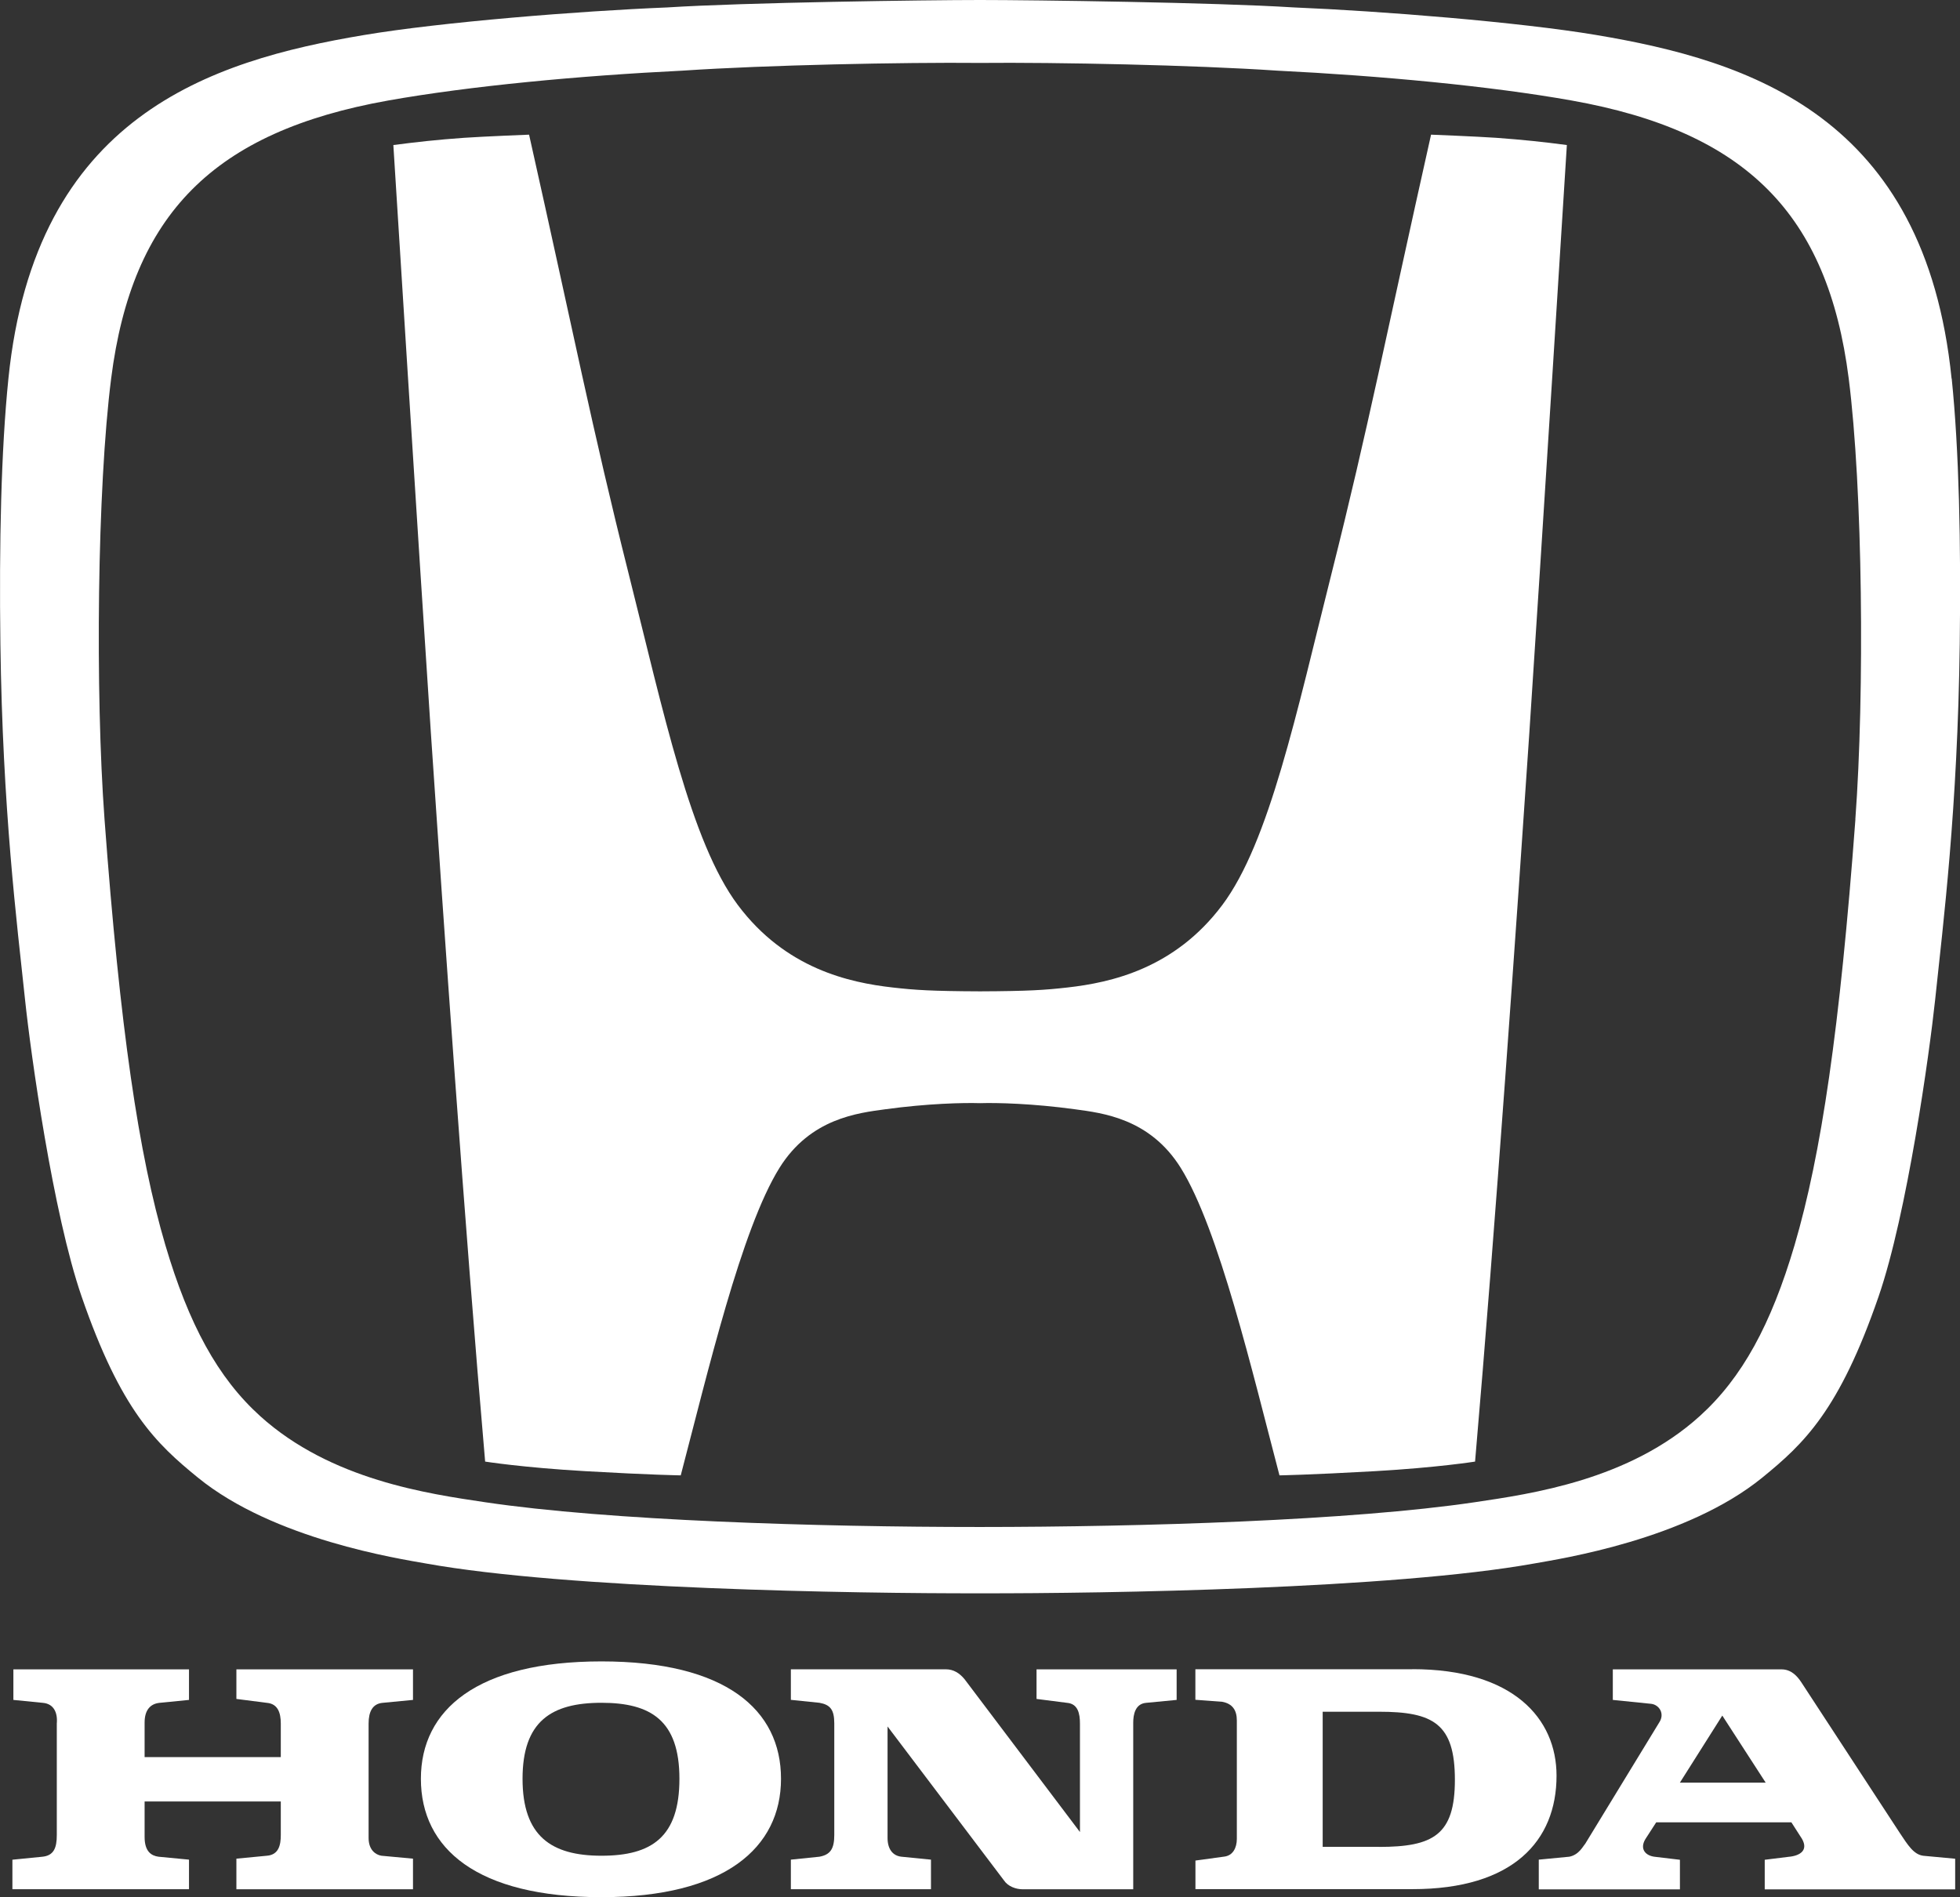
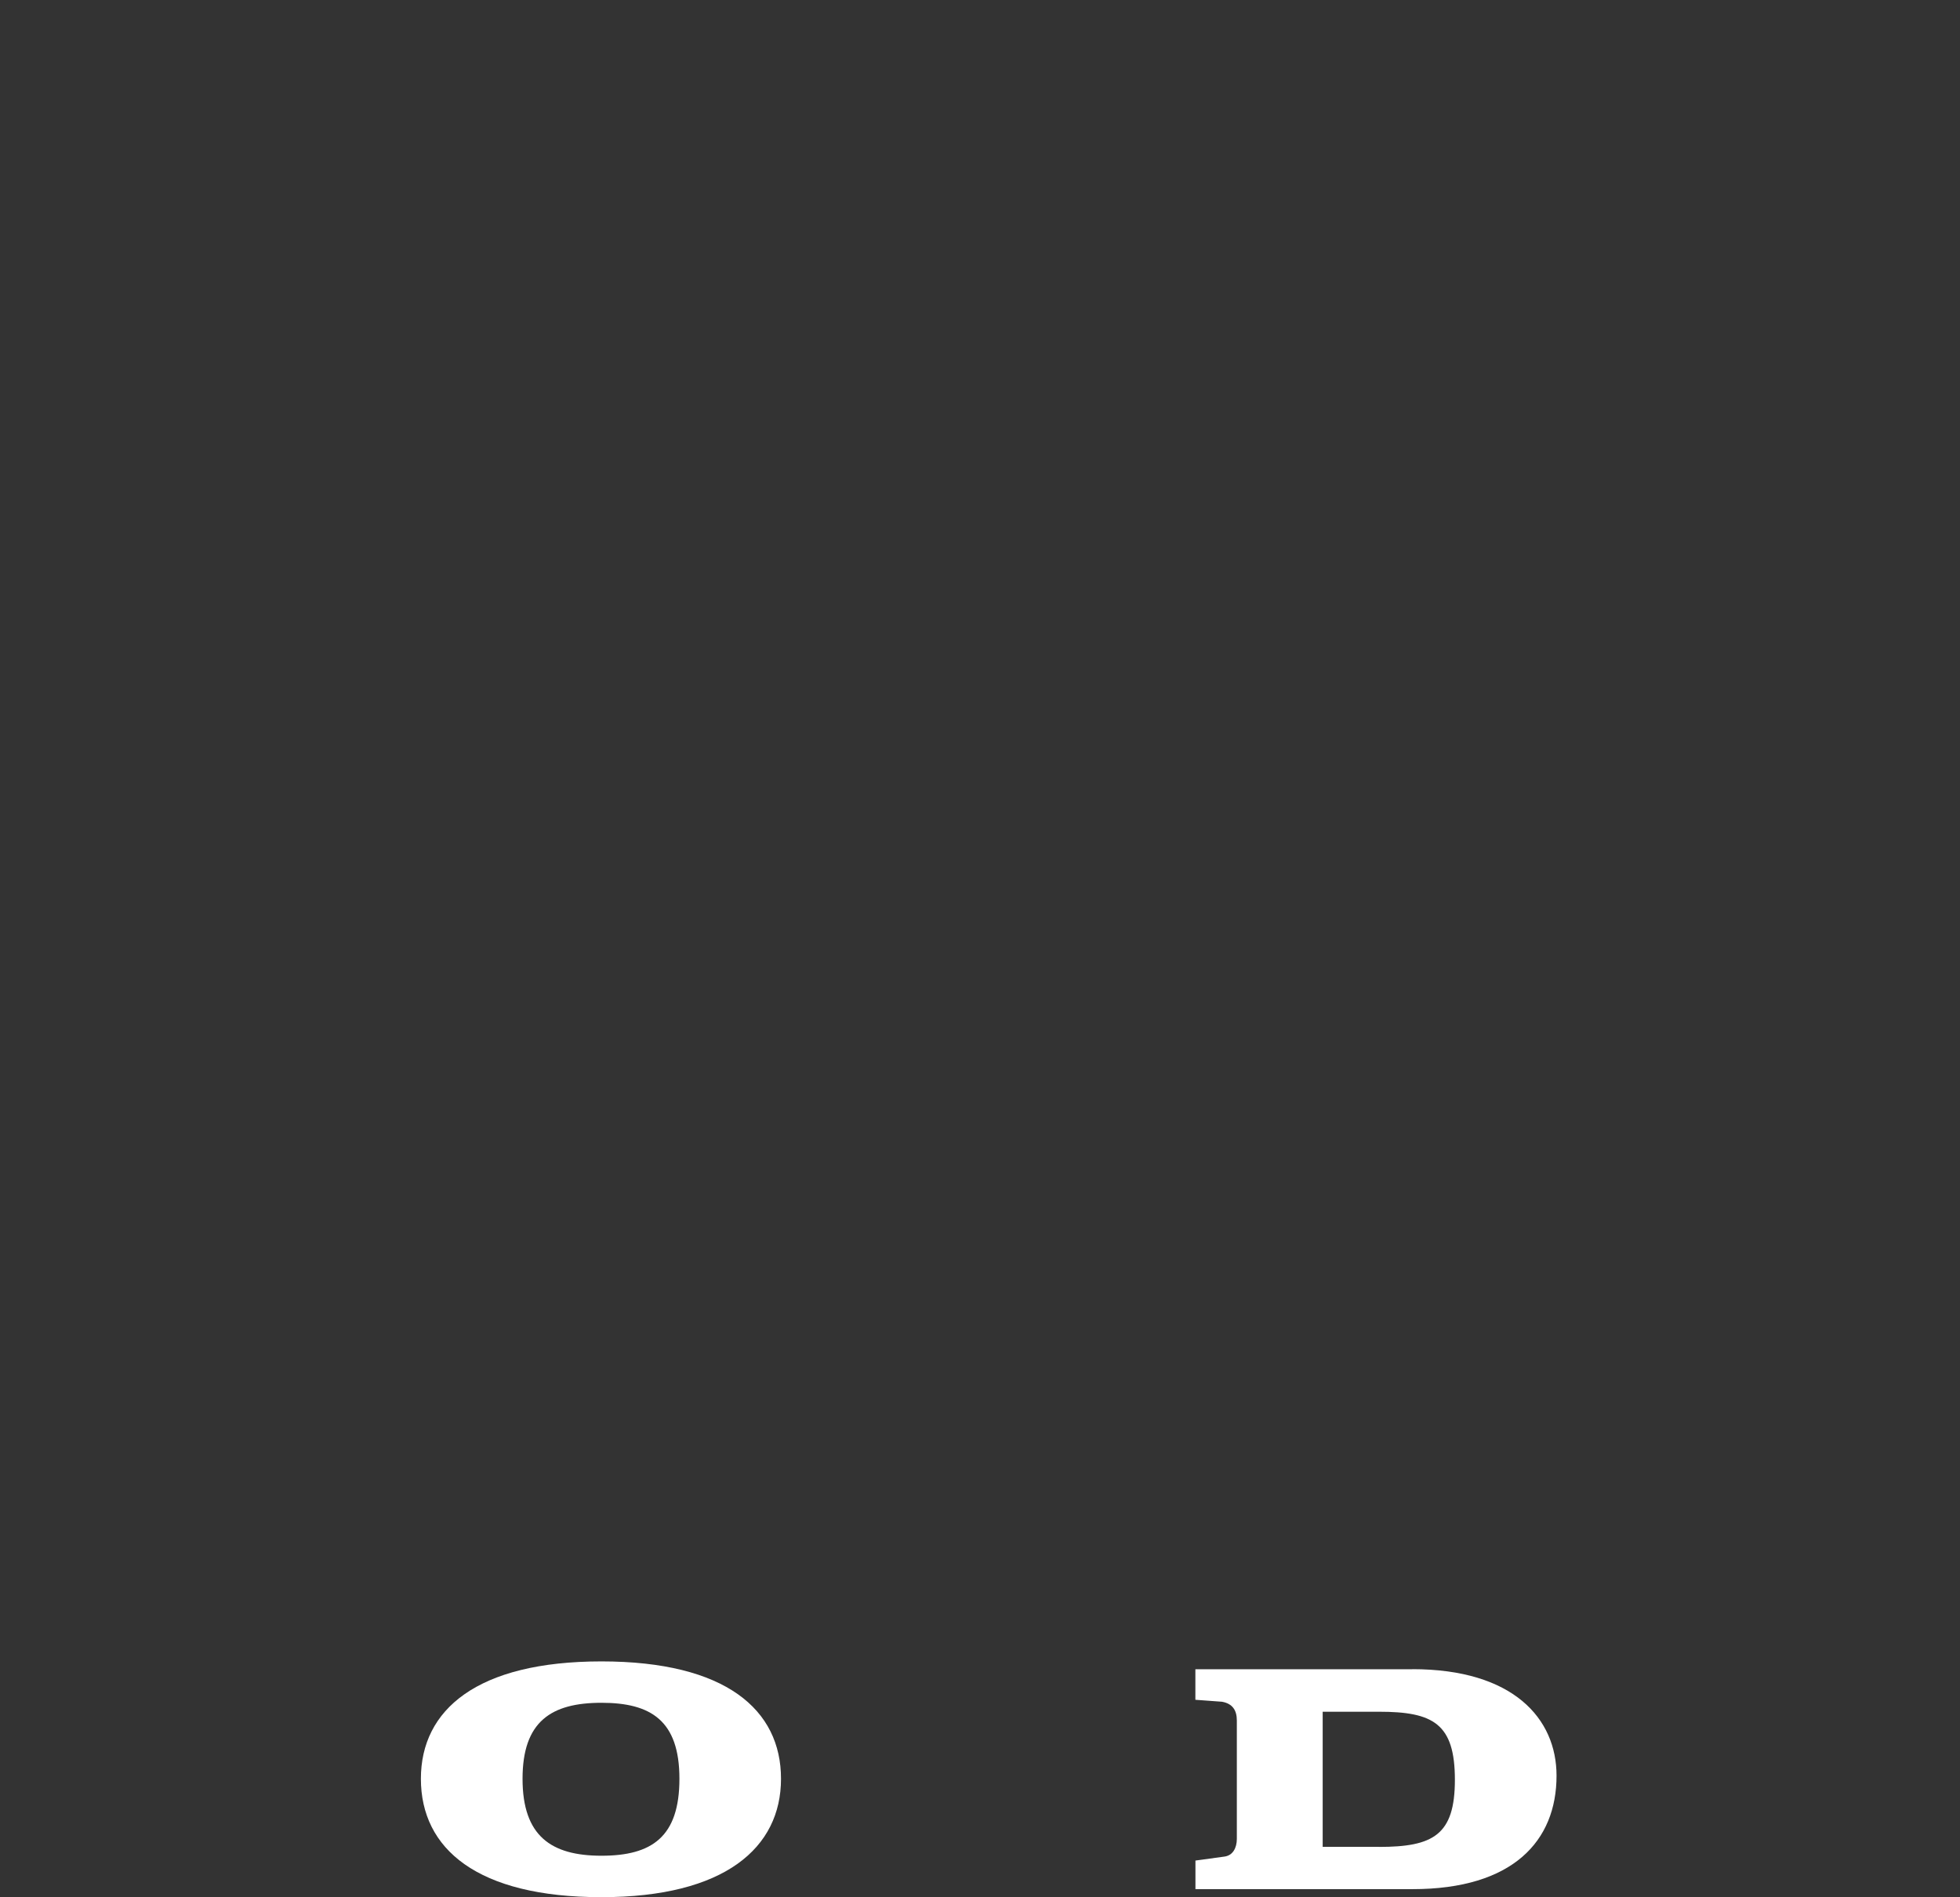
<svg xmlns="http://www.w3.org/2000/svg" id="Layer_2" data-name="Layer 2" viewBox="0 0 300.22 290.63">
  <rect x="0" y="0" width="300.22" height="290.63" fill="#333333" stroke="none" />
  <defs>
    <style>
      .cls-1 {
        fill: #fff;
        fill-rule: evenodd;
      }
    </style>
  </defs>
  <g id="Layer_1-2" data-name="Layer 1">
    <g id="Ebene_1">
      <g id="g1963">
-         <path id="path1965" class="cls-1" d="M219.2,20.63c-6.9,30.77-9.62,44.91-15.23,67.18-5.38,21.38-9.54,41.22-16.75,50.84-7.31,9.76-17.07,11.88-23.71,12.63-3.44.39-5.95.56-13.39.59-7.45-.03-9.96-.2-13.39-.59-6.64-.75-16.4-2.87-23.71-12.63-7.2-9.62-11.37-29.46-16.75-50.84-5.6-22.28-8.33-36.42-15.23-67.18,0,0-6.88.27-9.93.48-4.12.29-7.34.65-10.86,1.11,0,0,3.96,63.28,5.75,90.09,1.89,28.2,5.19,75.72,8.31,111.6,0,0,5.78.92,15.38,1.47,10.1.58,14.58.64,14.58.64,4.15-15.81,9.29-37.74,15.12-47.1,4.74-7.61,12.04-8.41,16.18-8.98,6.5-.89,11.99-1.02,14.53-.94h.05c2.54-.08,8.03.05,14.53.94,4.14.57,11.44,1.37,16.18,8.98,5.83,9.36,10.97,31.29,15.12,47.1,0,0,4.49-.07,14.58-.64,9.6-.55,15.38-1.47,15.38-1.47,3.11-35.88,6.42-83.39,8.31-111.6,1.79-26.81,5.75-90.09,5.75-90.09-3.51-.47-6.74-.81-10.86-1.11-3.06-.21-9.94-.48-9.94-.48h0Z" />
-         <path id="path1967" class="cls-1" d="M298.93,57.99c-4.08-40.19-30.9-48.68-54.44-52.63-11.87-1.99-32.94-3.67-46.45-4.23C186.23.38,158.37,0,150.11,0c-8.26,0-36.12.38-47.92,1.14-13.51.55-34.59,2.24-46.45,4.23C32.19,9.31,5.37,17.8,1.29,57.99.17,68.94-.14,83.23.06,98.61c.34,25.47,2.52,42.67,3.78,54.57.86,8.17,4.27,32.74,8.66,45.44,6.02,17.46,11.43,22.54,17.81,27.74,11.65,9.5,30.84,12.43,34.93,13.16,21.67,3.9,65.52,4.6,84.88,4.57,19.36.03,63.22-.68,84.88-4.57,4.09-.73,23.28-3.66,34.94-13.16,6.37-5.19,11.79-10.28,17.81-27.74,4.38-12.71,7.79-37.27,8.66-45.44,1.25-11.9,3.44-29.1,3.77-54.57.2-15.38-.11-29.67-1.23-40.61h0ZM284.2,125.51c-2.38,32.11-5.24,51.36-9.32,65.24-3.59,12.16-8.03,20.32-14.52,26.19-10.83,9.8-25.75,11.9-34.5,13.2-18.91,2.8-50.74,3.78-75.76,3.79-25.02,0-56.86-.98-75.76-3.79-8.75-1.3-23.66-3.41-34.49-13.2-6.49-5.87-10.93-14.04-14.52-26.19-4.09-13.88-6.94-33.13-9.32-65.24-1.43-19.35-1.13-50.71,1.02-67.56,3.2-25.13,15.68-37.78,42.42-42.55,12.48-2.22,29.25-3.8,45.16-4.58,12.76-.86,33.76-1.29,45.49-1.18,11.73-.11,32.73.32,45.49,1.18,15.91.79,32.69,2.36,45.16,4.58,26.74,4.77,39.21,17.42,42.42,42.55,2.15,16.85,2.45,48.21,1.02,67.56Z" />
-       </g>
-       <path class="cls-1" d="M235.7,289.42v-4.53l4.68-.45c1.51-.3,2.12-1.66,2.42-1.96l11.34-18.59c.91-1.36,0-2.72-1.21-2.87l-5.89-.6v-4.68h25.84c1.51,0,2.42,1.06,3.02,1.96l15.11,23.12c1.21,1.81,2.12,3.32,3.63,3.48l4.84.45v4.69h-29.17v-4.53l3.63-.45c1.81-.15,3.32-1.06,1.81-3.17l-1.36-2.12h-20.7l-1.66,2.57c-.91,1.51,0,2.57,1.51,2.72l3.78.45v4.53h-21.61,0ZM257.31,273.1h13.15l-6.65-10.28-6.5,10.28Z" />
+         </g>
      <path class="cls-1" d="M216.35,255.72h-33.25v4.68l4.08.3c1.66.3,2.27,1.36,2.27,2.87v18.14c0,1.36-.6,2.57-1.96,2.72l-4.38.6v4.38h33.25c15.41,0,22.06-7.4,22.06-17.38,0-8.77-6.65-16.32-22.07-16.32h0ZM211.21,282.93h-8.61v-20.7h8.61c8.31,0,11.64,1.81,11.64,10.43,0,8.46-3.32,10.28-11.64,10.28h0Z" />
-       <path class="cls-1" d="M1.9,289.42h27.05v-4.53l-4.68-.45c-1.06-.15-2.12-.76-2.12-3.02v-5.44h20.86v5.14c0,1.51-.3,3.02-2.12,3.17l-4.68.45v4.69h27.05v-4.69l-4.84-.45c-.91-.15-1.96-.91-1.96-2.72v-17.53c0-1.81.6-3.02,2.12-3.17l4.68-.45v-4.68h-27.05v4.53l4.68.6c1.66.15,2.12,1.51,2.12,3.17v5.14h-20.86v-5.29c0-1.96.91-2.87,2.27-3.02l4.53-.45v-4.68H2.05v4.68l4.53.45c1.66.15,2.27,1.51,2.12,3.17v17.08c0,1.97-.45,3.17-2.27,3.33l-4.53.45v4.53h0Z" />
      <path class="cls-1" d="M64.47,272.5c0-10.58,8.61-17.98,27.66-17.98s27.5,7.41,27.5,17.98-8.61,18.14-27.5,18.14c-19.04,0-27.66-7.41-27.66-18.14h0ZM92.13,260.86c-7.71,0-12.09,2.87-12.09,11.64s4.38,11.79,12.09,11.79,11.94-2.87,11.94-11.79-4.38-11.64-11.94-11.64h0Z" />
-       <path class="cls-1" d="M121.14,289.42h21.46v-4.53l-4.53-.45c-1.36-.15-2.12-1.21-2.12-2.87v-17.08l17.83,23.58c.6.91,1.81,1.36,2.87,1.36h16.93v-25.54c0-1.21.3-2.87,1.96-3.02l4.69-.45v-4.68h-21.46v4.53l4.69.6c1.66.15,1.96,1.66,1.96,3.17v16.62l-17.68-23.42c-.76-.91-1.66-1.51-2.87-1.51h-23.73v4.68l4.38.45c1.66.3,2.27,1.06,2.27,3.17v17.08c0,2.12-.6,3.02-2.27,3.33l-4.38.45v4.53h0Z" />
    </g>
  </g>
</svg>